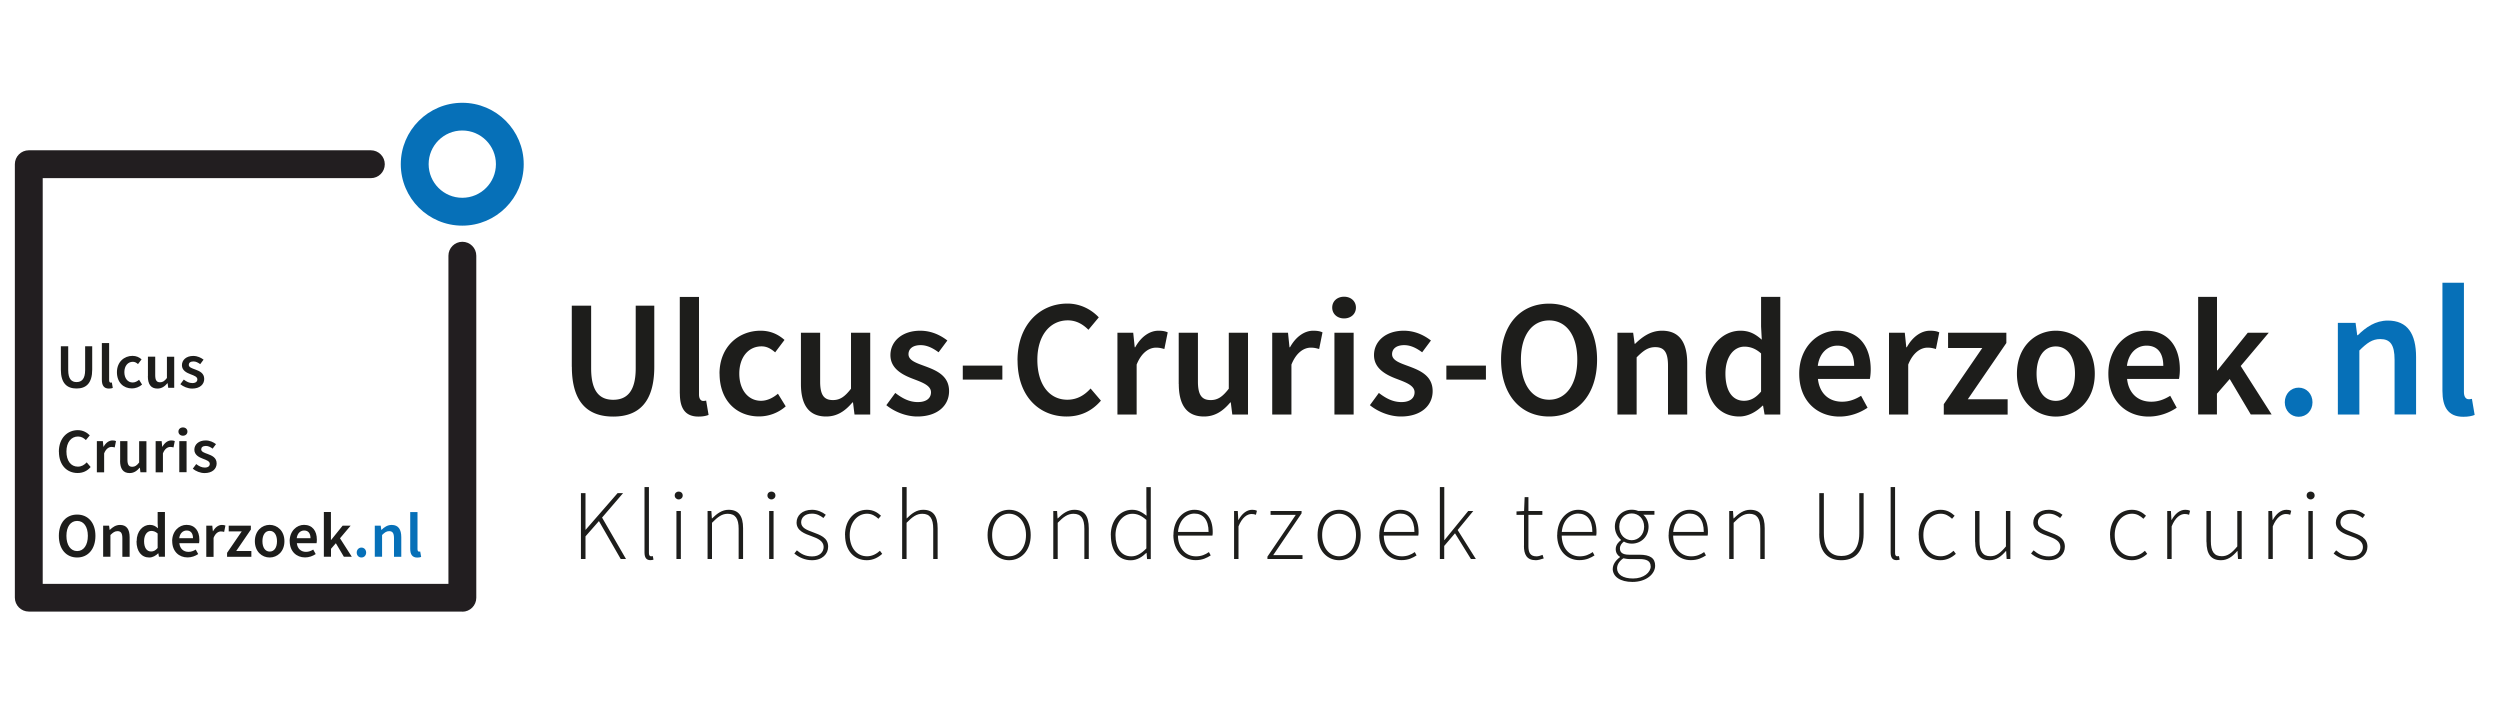
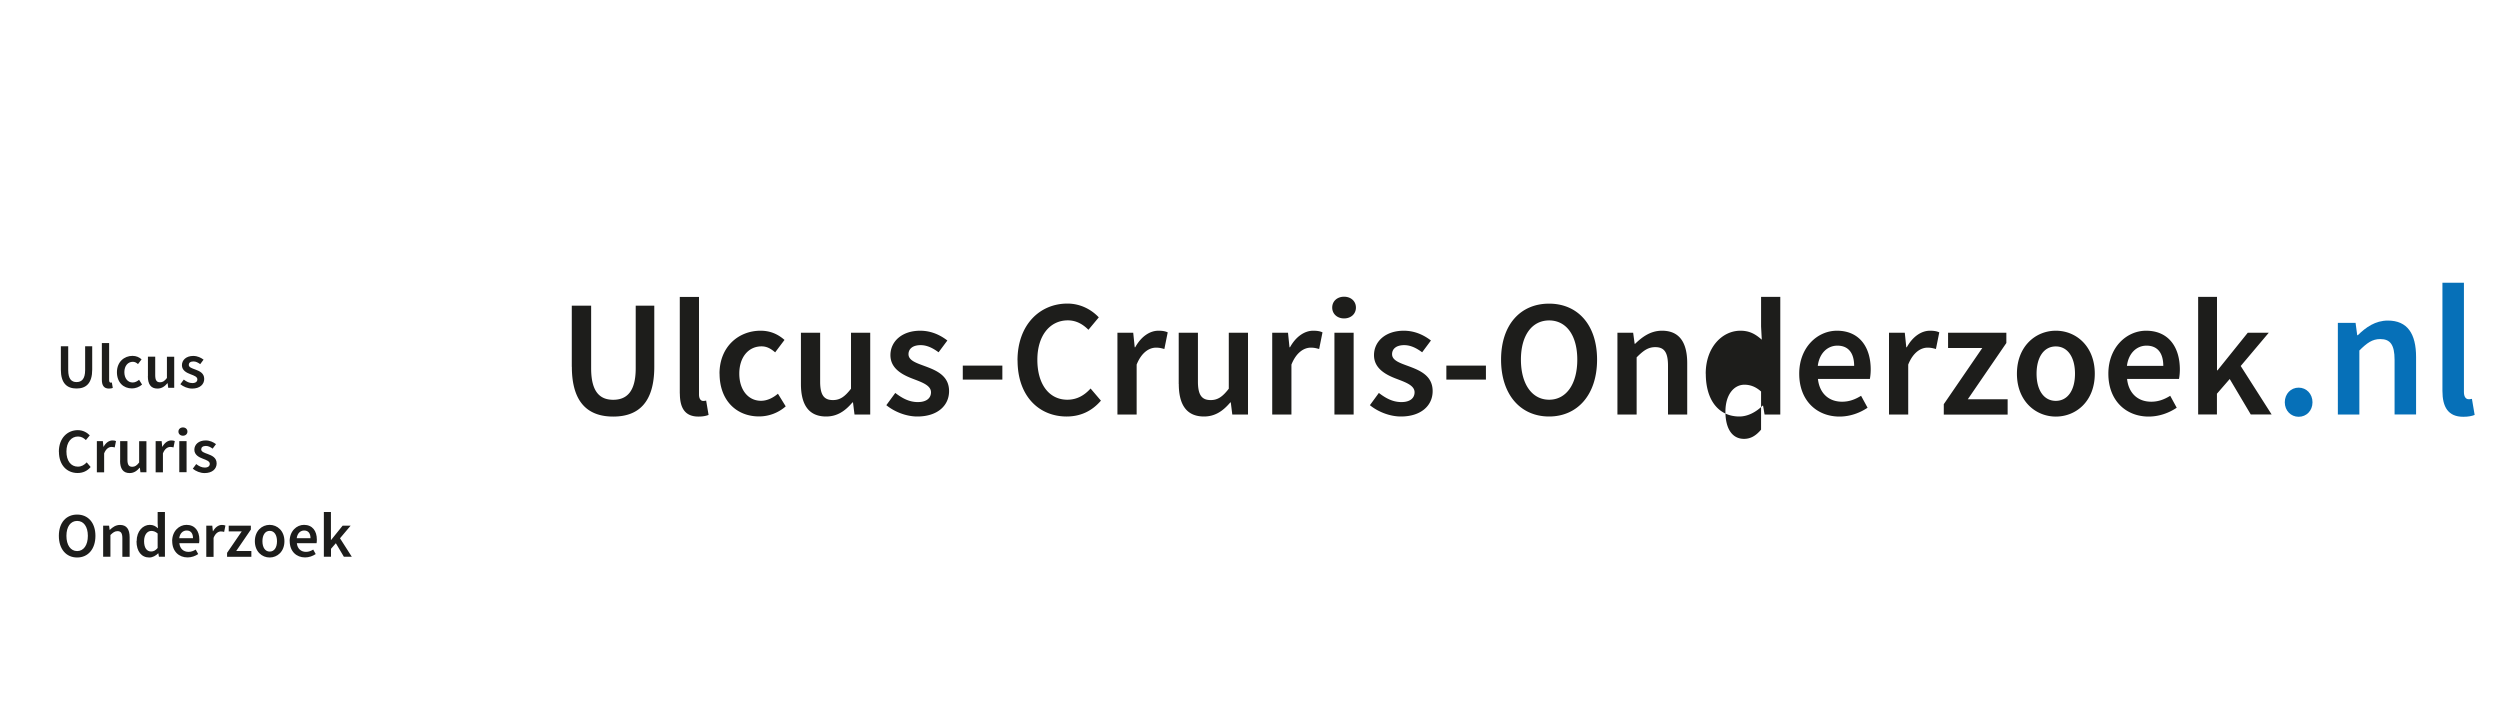
<svg xmlns="http://www.w3.org/2000/svg" data-name="1_Logo Desktop-V2" viewBox="0 0 350 100">
  <path d="M8.52 51.74v-3.26h1.03v3.33c0 1.26.47 1.68 1.17 1.68s1.2-.42 1.2-1.68v-3.33h.99v3.26c0 1.9-.84 2.65-2.19 2.65s-2.2-.74-2.2-2.65ZM14.26 53.17v-5.14h1.02v5.2c0 .25.11.34.22.34.05 0 .08 0 .16-.02l.13.76c-.12.05-.29.09-.54.09-.72 0-.99-.47-.99-1.23ZM16.37 52.11c0-1.45 1.03-2.29 2.18-2.29.55 0 .96.21 1.27.49l-.5.66c-.23-.2-.45-.32-.72-.32-.7 0-1.19.58-1.19 1.45s.48 1.45 1.16 1.45c.34 0 .65-.17.9-.38l.42.67c-.41.36-.93.54-1.42.54-1.19 0-2.1-.84-2.1-2.28ZM20.71 52.66v-2.73h1.02v2.6c0 .72.21.99.68.99.38 0 .63-.18.96-.6v-2.98h1.02v4.35h-.84l-.08-.64h-.03c-.38.45-.81.75-1.4.75-.93 0-1.34-.63-1.34-1.73ZM25.25 53.79l.48-.65c.39.3.76.49 1.2.49.48 0 .7-.22.7-.52 0-.37-.47-.53-.94-.71-.57-.21-1.22-.54-1.22-1.27s.61-1.3 1.58-1.3c.61 0 1.09.25 1.45.52l-.47.63c-.3-.22-.61-.38-.95-.38-.44 0-.65.21-.65.48 0 .34.44.48.91.65.59.22 1.25.5 1.25 1.32 0 .75-.59 1.35-1.69 1.35-.6 0-1.22-.26-1.65-.61ZM8.24 63.24c0-1.9 1.19-3.02 2.66-3.02.73 0 1.3.35 1.67.73l-.55.66c-.3-.3-.65-.5-1.1-.5-.94 0-1.62.8-1.62 2.1s.62 2.12 1.6 2.12c.51 0 .91-.24 1.24-.6l.55.65c-.47.55-1.07.84-1.83.84-1.46 0-2.61-1.07-2.61-2.99ZM13.56 61.76h.84l.08.78h.03c.31-.57.77-.88 1.24-.88.22 0 .36.03.49.09l-.18.89c-.15-.04-.27-.07-.45-.07-.35 0-.77.24-1.03.9v2.66h-1.02v-4.35ZM16.82 64.49v-2.73h1.02v2.6c0 .72.21.99.68.99.38 0 .63-.18.96-.6v-2.98h1.02v4.35h-.84l-.08-.64h-.03c-.38.45-.81.75-1.4.75-.93 0-1.34-.63-1.34-1.73ZM21.79 61.76h.84l.08.78h.03c.31-.57.77-.88 1.24-.88.22 0 .36.03.49.09l-.18.89c-.15-.04-.27-.07-.45-.07-.35 0-.77.24-1.03.9v2.66h-1.02v-4.35ZM24.98 60.42c0-.34.27-.58.63-.58s.63.23.63.58-.27.58-.63.58-.63-.24-.63-.58Zm.12 1.34h1.02v4.35H25.1v-4.35ZM26.99 65.62l.48-.65c.39.3.76.49 1.2.49.48 0 .7-.22.7-.52 0-.37-.47-.53-.94-.71-.57-.21-1.22-.54-1.22-1.27s.61-1.3 1.58-1.3c.61 0 1.09.25 1.45.52l-.47.63c-.3-.22-.61-.38-.95-.38-.44 0-.65.21-.65.48 0 .34.44.48.91.65.59.22 1.25.5 1.25 1.32 0 .75-.59 1.35-1.69 1.35-.6 0-1.22-.26-1.65-.61ZM8.24 75.02c0-1.88 1.05-2.98 2.56-2.98s2.56 1.11 2.56 2.98-1.05 3.03-2.56 3.03-2.56-1.15-2.56-3.03Zm4.06 0c0-1.3-.59-2.09-1.5-2.09s-1.5.79-1.5 2.09.59 2.13 1.5 2.13 1.5-.83 1.5-2.13ZM14.43 73.59h.84l.08.59h.03c.39-.38.83-.69 1.43-.69.93 0 1.34.63 1.34 1.73v2.73h-1.02v-2.6c0-.72-.21-.99-.68-.99-.38 0-.63.19-.99.54v3.04h-1.02v-4.35ZM19.13 75.77c0-1.42.89-2.29 1.84-2.29.49 0 .81.18 1.14.48l-.04-.7v-1.58h1.02v6.26h-.84l-.08-.47h-.03c-.32.32-.77.58-1.24.58-1.08 0-1.79-.84-1.79-2.28Zm2.94.95v-2.03c-.3-.27-.59-.36-.89-.36-.55 0-1.01.52-1.01 1.43s.36 1.45.99 1.45c.34 0 .62-.15.91-.49ZM24.1 75.77c0-1.42.98-2.29 2.01-2.29 1.18 0 1.8.85 1.8 2.07 0 .19-.02.39-.04.5h-2.76c.08.77.58 1.21 1.28 1.21.37 0 .69-.12 1.01-.32l.35.63c-.42.28-.94.47-1.49.47-1.2 0-2.15-.84-2.15-2.28Zm2.92-.42c0-.67-.3-1.08-.89-1.08-.51 0-.95.38-1.04 1.08h1.94ZM28.88 73.59h.84l.08.78h.03c.31-.57.77-.88 1.24-.88.22 0 .36.03.49.09l-.18.89c-.15-.04-.27-.07-.45-.07-.35 0-.77.24-1.03.9v2.66h-1.02v-4.35ZM31.79 77.4l2.05-3h-1.82v-.81h3.1v.55l-2.05 3h2.12v.81h-3.4v-.55ZM35.68 75.77c0-1.45.99-2.29 2.07-2.29s2.07.84 2.07 2.29-.99 2.28-2.07 2.28-2.07-.84-2.07-2.28Zm3.1 0c0-.87-.38-1.45-1.02-1.45s-1.02.58-1.02 1.45.38 1.45 1.02 1.45 1.02-.57 1.02-1.45ZM40.55 75.77c0-1.42.98-2.29 2.01-2.29 1.18 0 1.8.85 1.8 2.07 0 .19-.02.39-.04.5h-2.76c.08.77.58 1.21 1.28 1.21.37 0 .69-.12 1.01-.32l.35.63c-.42.28-.94.47-1.49.47-1.2 0-2.15-.84-2.15-2.28Zm2.92-.42c0-.67-.3-1.08-.89-1.08-.51 0-.95.38-1.04 1.08h1.94ZM45.33 71.68h1v3.91h.03l1.61-2h1.12l-1.49 1.77 1.65 2.58h-1.11l-1.12-1.89-.68.78v1.11h-1v-6.26Z" style="fill:#1d1d1b;stroke-width:0" />
-   <path d="M49.94 77.36c0-.4.29-.7.66-.7s.66.29.66.7-.29.69-.66.69-.66-.29-.66-.69ZM52.46 73.59h.84l.08.59h.03c.39-.38.83-.69 1.43-.69.93 0 1.34.63 1.34 1.73v2.73h-1.02v-2.6c0-.72-.21-.99-.68-.99-.38 0-.63.19-.99.54v3.04h-1.02v-4.35ZM57.43 76.83v-5.14h1.02v5.2c0 .25.11.34.22.34.05 0 .08 0 .16-.02l.13.76c-.12.05-.29.09-.54.09-.72 0-.99-.47-.99-1.23Z" style="fill:#0670b8;stroke-width:0" />
-   <path d="M64.72 85.62H4.03c-1.07 0-1.95-.87-1.95-1.95V22.99c0-1.07.87-1.95 1.95-1.95h47.89c1.07 0 1.95.87 1.95 1.95s-.87 1.95-1.95 1.95H5.98v56.8h56.8V35.8c0-1.07.87-1.95 1.95-1.95s1.95.87 1.95 1.95v47.89c0 1.07-.87 1.95-1.95 1.95Z" style="fill:#221e20;stroke-width:0" />
-   <path d="M80.05 51.35v-8.56h2.71v8.77c0 3.32 1.24 4.41 3.09 4.41S89 54.88 89 51.56v-8.77h2.6v8.56c0 5.01-2.22 6.97-5.75 6.97s-5.79-1.96-5.79-6.97ZM95.17 55.09V41.57h2.69v13.66c0 .66.3.9.58.9.12 0 .21 0 .42-.05l.34 2.01c-.33.13-.77.23-1.42.23-1.9 0-2.6-1.23-2.6-3.23ZM100.73 52.32c0-3.81 2.7-6.02 5.75-6.02 1.46 0 2.52.56 3.35 1.29l-1.31 1.74c-.61-.53-1.18-.84-1.9-.84-1.85 0-3.12 1.53-3.12 3.82s1.26 3.8 3.04 3.8c.9 0 1.72-.44 2.37-.99l1.09 1.77a5.65 5.65 0 0 1-3.74 1.41c-3.12 0-5.52-2.2-5.52-6ZM112.13 53.76v-7.18h2.69v6.84c0 1.88.54 2.59 1.78 2.59 1.01 0 1.67-.47 2.54-1.59v-7.84h2.69v11.45h-2.2l-.21-1.69h-.08c-1.01 1.19-2.12 1.97-3.68 1.97-2.45 0-3.53-1.66-3.53-4.55ZM124.09 56.72l1.25-1.71c1.02.79 2 1.28 3.16 1.28 1.25 0 1.84-.59 1.84-1.37 0-.96-1.24-1.39-2.46-1.86-1.5-.56-3.22-1.43-3.22-3.34s1.6-3.42 4.17-3.42c1.59 0 2.87.65 3.8 1.37l-1.23 1.65c-.8-.59-1.61-1-2.51-1-1.15 0-1.7.55-1.7 1.27 0 .9 1.16 1.25 2.4 1.71 1.55.58 3.28 1.32 3.28 3.46 0 1.97-1.56 3.55-4.45 3.55-1.57 0-3.22-.67-4.34-1.59ZM134.79 51.18h5.54v1.96h-5.54v-1.96ZM142.45 50.46c0-4.99 3.12-7.96 6.99-7.96 1.91 0 3.43.91 4.39 1.93l-1.45 1.74c-.78-.78-1.7-1.32-2.89-1.32-2.48 0-4.26 2.1-4.26 5.52s1.64 5.59 4.2 5.59c1.35 0 2.4-.62 3.25-1.57l1.45 1.7c-1.24 1.44-2.83 2.22-4.8 2.22-3.83 0-6.87-2.81-6.87-7.85ZM156.45 46.58h2.2l.21 2.04h.07c.82-1.49 2.03-2.32 3.25-2.32.58 0 .95.07 1.3.23l-.47 2.33c-.4-.11-.7-.19-1.17-.19-.91 0-2.01.62-2.71 2.37v6.99h-2.69V46.58ZM165.02 53.76v-7.18h2.69v6.84c0 1.88.54 2.59 1.78 2.59 1.01 0 1.67-.47 2.54-1.59v-7.84h2.69v11.45h-2.2l-.21-1.69h-.07c-1.01 1.19-2.12 1.97-3.68 1.97-2.45 0-3.53-1.66-3.53-4.55ZM178.12 46.58h2.2l.21 2.04h.07c.82-1.49 2.03-2.32 3.25-2.32.58 0 .95.07 1.3.23l-.47 2.33c-.4-.11-.7-.19-1.17-.19-.91 0-2.01.62-2.71 2.37v6.99h-2.69V46.58ZM186.51 43.06c0-.9.71-1.52 1.66-1.52s1.66.62 1.66 1.52-.71 1.52-1.66 1.52-1.66-.63-1.66-1.52Zm.31 3.52h2.69v11.45h-2.69V46.58ZM191.79 56.72l1.25-1.71c1.02.79 2 1.28 3.16 1.28 1.25 0 1.84-.59 1.84-1.37 0-.96-1.24-1.39-2.46-1.86-1.5-.56-3.22-1.43-3.22-3.34s1.6-3.42 4.17-3.42c1.59 0 2.87.65 3.8 1.37l-1.23 1.65c-.8-.59-1.61-1-2.51-1-1.15 0-1.7.55-1.7 1.27 0 .9 1.16 1.25 2.4 1.71 1.55.58 3.28 1.32 3.28 3.46 0 1.97-1.56 3.55-4.45 3.55-1.57 0-3.22-.67-4.34-1.59ZM202.49 51.18h5.54v1.96h-5.54v-1.96ZM210.15 50.35c0-4.93 2.75-7.84 6.72-7.84s6.72 2.92 6.72 7.84-2.75 7.96-6.72 7.96-6.72-3.03-6.72-7.96Zm10.67 0c0-3.42-1.55-5.49-3.94-5.49s-3.95 2.07-3.95 5.49 1.55 5.61 3.95 5.61 3.94-2.19 3.94-5.61ZM226.44 46.58h2.2l.21 1.55h.07c1.03-1 2.19-1.83 3.76-1.83 2.45 0 3.53 1.66 3.53 4.55v7.18h-2.69v-6.84c0-1.88-.54-2.59-1.78-2.59-1.01 0-1.67.49-2.61 1.43v8h-2.69V46.58ZM238.8 52.32c0-3.73 2.34-6.02 4.85-6.02 1.3 0 2.12.48 3 1.26l-.1-1.85v-4.15h2.69v16.47h-2.2l-.21-1.24h-.07c-.85.85-2.02 1.52-3.25 1.52-2.85 0-4.7-2.22-4.7-6Zm7.75 2.49v-5.33c-.78-.7-1.56-.95-2.33-.95-1.46 0-2.66 1.38-2.66 3.77s.95 3.81 2.6 3.81c.89 0 1.63-.39 2.39-1.29ZM251.89 52.32c0-3.72 2.58-6.02 5.28-6.02 3.1 0 4.73 2.24 4.73 5.44 0 .51-.06 1.03-.12 1.31h-7.27c.22 2.03 1.53 3.19 3.38 3.19.98 0 1.82-.31 2.66-.83l.91 1.67c-1.09.74-2.47 1.24-3.93 1.24-3.16 0-5.64-2.22-5.64-6Zm7.69-1.1c0-1.76-.78-2.83-2.35-2.83-1.33 0-2.51 1-2.74 2.83h5.09ZM264.47 46.58h2.2l.21 2.04h.07c.82-1.49 2.03-2.32 3.25-2.32.58 0 .95.07 1.3.23l-.47 2.33c-.4-.11-.7-.19-1.17-.19-.91 0-2.01.62-2.71 2.37v6.99h-2.69V46.58ZM272.12 56.6l5.4-7.88h-4.79v-2.14h8.16v1.44l-5.4 7.88h5.58v2.14h-8.94V56.6ZM282.37 52.32c0-3.81 2.59-6.02 5.45-6.02s5.45 2.2 5.45 6.02-2.59 6-5.45 6-5.45-2.2-5.45-6Zm8.13 0c0-2.29-1.01-3.82-2.69-3.82s-2.69 1.53-2.69 3.82 1.01 3.8 2.69 3.8 2.69-1.51 2.69-3.8ZM295.17 52.32c0-3.72 2.58-6.02 5.28-6.02 3.1 0 4.73 2.24 4.73 5.44 0 .51-.06 1.03-.12 1.31h-7.27c.22 2.03 1.53 3.19 3.38 3.19.98 0 1.82-.31 2.66-.83l.91 1.67c-1.09.74-2.47 1.24-3.93 1.24-3.16 0-5.64-2.22-5.64-6Zm7.69-1.1c0-1.76-.78-2.83-2.35-2.83-1.33 0-2.51 1-2.74 2.83h5.09ZM307.75 41.56h2.63v10.29h.07l4.24-5.27h2.94l-3.93 4.66 4.33 6.79h-2.92l-2.95-4.97-1.79 2.06v2.91h-2.63V41.56Z" style="fill:#1d1d1b;stroke-width:0" />
+   <path d="M80.05 51.35v-8.56h2.71v8.77c0 3.32 1.24 4.41 3.09 4.41S89 54.88 89 51.56v-8.77h2.6v8.56c0 5.01-2.22 6.97-5.75 6.97s-5.79-1.96-5.79-6.97ZM95.17 55.09V41.57h2.69v13.66c0 .66.3.9.58.9.12 0 .21 0 .42-.05l.34 2.01c-.33.13-.77.23-1.42.23-1.9 0-2.6-1.23-2.6-3.23ZM100.73 52.32c0-3.81 2.7-6.02 5.75-6.02 1.46 0 2.52.56 3.35 1.29l-1.31 1.74c-.61-.53-1.18-.84-1.9-.84-1.85 0-3.12 1.53-3.12 3.82s1.26 3.8 3.04 3.8c.9 0 1.72-.44 2.37-.99l1.09 1.77a5.65 5.65 0 0 1-3.74 1.41c-3.12 0-5.52-2.2-5.52-6ZM112.13 53.76v-7.18h2.69v6.84c0 1.88.54 2.59 1.78 2.59 1.01 0 1.67-.47 2.54-1.59v-7.84h2.69v11.45h-2.2l-.21-1.69h-.08c-1.01 1.19-2.12 1.97-3.68 1.97-2.45 0-3.53-1.66-3.53-4.55ZM124.09 56.72l1.25-1.71c1.02.79 2 1.28 3.16 1.28 1.25 0 1.84-.59 1.84-1.37 0-.96-1.24-1.39-2.46-1.86-1.5-.56-3.22-1.43-3.22-3.34s1.6-3.42 4.17-3.42c1.59 0 2.87.65 3.8 1.37l-1.23 1.65c-.8-.59-1.61-1-2.51-1-1.15 0-1.7.55-1.7 1.27 0 .9 1.16 1.25 2.4 1.71 1.55.58 3.28 1.32 3.28 3.46 0 1.97-1.56 3.55-4.45 3.55-1.57 0-3.22-.67-4.34-1.59ZM134.79 51.18h5.54v1.96h-5.54v-1.96ZM142.45 50.46c0-4.99 3.12-7.96 6.99-7.96 1.91 0 3.43.91 4.39 1.93l-1.45 1.74c-.78-.78-1.7-1.32-2.89-1.32-2.48 0-4.26 2.1-4.26 5.52s1.64 5.59 4.2 5.59c1.35 0 2.4-.62 3.25-1.57l1.45 1.7c-1.24 1.44-2.83 2.22-4.8 2.22-3.83 0-6.87-2.81-6.87-7.85ZM156.45 46.58h2.2l.21 2.04h.07c.82-1.49 2.03-2.32 3.25-2.32.58 0 .95.07 1.3.23l-.47 2.33c-.4-.11-.7-.19-1.17-.19-.91 0-2.01.62-2.71 2.37v6.99h-2.69V46.58ZM165.02 53.76v-7.18h2.69v6.84c0 1.88.54 2.59 1.78 2.59 1.01 0 1.67-.47 2.54-1.59v-7.84h2.69v11.45h-2.2l-.21-1.69h-.07c-1.01 1.19-2.12 1.97-3.68 1.97-2.45 0-3.53-1.66-3.53-4.55ZM178.12 46.58h2.2l.21 2.04h.07c.82-1.49 2.03-2.32 3.25-2.32.58 0 .95.07 1.3.23l-.47 2.33c-.4-.11-.7-.19-1.17-.19-.91 0-2.01.62-2.71 2.37v6.99h-2.69V46.58ZM186.51 43.06c0-.9.71-1.52 1.66-1.52s1.66.62 1.66 1.52-.71 1.52-1.66 1.52-1.66-.63-1.66-1.52Zm.31 3.52h2.69v11.45h-2.69V46.58ZM191.79 56.72l1.25-1.71c1.02.79 2 1.28 3.16 1.28 1.25 0 1.84-.59 1.84-1.37 0-.96-1.24-1.39-2.46-1.86-1.5-.56-3.22-1.43-3.22-3.34s1.6-3.42 4.17-3.42c1.59 0 2.87.65 3.8 1.37l-1.23 1.65c-.8-.59-1.61-1-2.51-1-1.15 0-1.7.55-1.7 1.27 0 .9 1.16 1.25 2.4 1.71 1.55.58 3.28 1.32 3.28 3.46 0 1.97-1.56 3.55-4.45 3.55-1.57 0-3.22-.67-4.34-1.59ZM202.49 51.18h5.54v1.96h-5.54v-1.96ZM210.15 50.35c0-4.93 2.75-7.84 6.72-7.84s6.72 2.92 6.72 7.84-2.75 7.96-6.72 7.96-6.72-3.03-6.72-7.96Zm10.67 0c0-3.42-1.55-5.49-3.94-5.49s-3.95 2.07-3.95 5.49 1.55 5.61 3.95 5.61 3.94-2.19 3.94-5.61ZM226.44 46.58h2.2l.21 1.55h.07c1.03-1 2.19-1.83 3.76-1.83 2.45 0 3.53 1.66 3.53 4.55v7.18h-2.69v-6.84c0-1.88-.54-2.59-1.78-2.59-1.01 0-1.67.49-2.61 1.43v8h-2.69V46.58ZM238.8 52.32c0-3.73 2.34-6.02 4.85-6.02 1.3 0 2.12.48 3 1.26l-.1-1.85v-4.15h2.69v16.47h-2.2l-.21-1.24h-.07c-.85.85-2.02 1.52-3.25 1.52-2.85 0-4.7-2.22-4.7-6Zm7.75 2.49c-.78-.7-1.56-.95-2.33-.95-1.46 0-2.66 1.38-2.66 3.77s.95 3.81 2.6 3.81c.89 0 1.63-.39 2.39-1.29ZM251.89 52.32c0-3.72 2.58-6.02 5.28-6.02 3.1 0 4.73 2.24 4.73 5.44 0 .51-.06 1.03-.12 1.31h-7.27c.22 2.03 1.53 3.19 3.38 3.19.98 0 1.82-.31 2.66-.83l.91 1.67c-1.09.74-2.47 1.24-3.93 1.24-3.16 0-5.64-2.22-5.64-6Zm7.69-1.1c0-1.76-.78-2.83-2.35-2.83-1.33 0-2.51 1-2.74 2.83h5.09ZM264.47 46.58h2.2l.21 2.04h.07c.82-1.49 2.03-2.32 3.25-2.32.58 0 .95.07 1.3.23l-.47 2.33c-.4-.11-.7-.19-1.17-.19-.91 0-2.01.62-2.71 2.37v6.99h-2.69V46.58ZM272.12 56.6l5.4-7.88h-4.79v-2.14h8.16v1.44l-5.4 7.88h5.58v2.14h-8.94V56.6ZM282.37 52.32c0-3.81 2.59-6.02 5.45-6.02s5.45 2.2 5.45 6.02-2.59 6-5.45 6-5.45-2.2-5.45-6Zm8.13 0c0-2.29-1.01-3.82-2.69-3.82s-2.69 1.53-2.69 3.82 1.01 3.8 2.69 3.8 2.69-1.51 2.69-3.8ZM295.17 52.32c0-3.72 2.58-6.02 5.28-6.02 3.1 0 4.73 2.24 4.73 5.44 0 .51-.06 1.03-.12 1.31h-7.27c.22 2.03 1.53 3.19 3.38 3.19.98 0 1.82-.31 2.66-.83l.91 1.67c-1.09.74-2.47 1.24-3.93 1.24-3.16 0-5.64-2.22-5.64-6Zm7.69-1.1c0-1.76-.78-2.83-2.35-2.83-1.33 0-2.51 1-2.74 2.83h5.09ZM307.75 41.56h2.63v10.29h.07l4.24-5.27h2.94l-3.93 4.66 4.33 6.79h-2.92l-2.95-4.97-1.79 2.06v2.91h-2.63V41.56Z" style="fill:#1d1d1b;stroke-width:0" />
  <path d="M319.87 56.32c0-1.18.85-2.05 1.94-2.05s1.94.87 1.94 2.05-.85 2.03-1.94 2.03-1.94-.87-1.94-2.03ZM327.31 45.2h2.47l.23 1.73h.08c1.15-1.12 2.46-2.05 4.21-2.05 2.75 0 3.95 1.86 3.95 5.1v8.05h-3.01v-7.66c0-2.11-.61-2.9-2-2.9-1.13 0-1.87.55-2.93 1.6v8.97h-3.01V45.21ZM341.94 54.73V39.58h3.01v15.31c0 .74.33 1 .65 1 .14 0 .24 0 .47-.05l.38 2.25c-.37.15-.87.26-1.59.26-2.13 0-2.92-1.38-2.92-3.62Z" style="fill:#0670b8;stroke-width:0" />
-   <path d="M81.33 69.04h.64v5.12H82l4.46-5.12h.77l-2.94 3.42 3.35 5.8h-.74l-3.05-5.31-1.88 2.14v3.17h-.64v-9.22ZM90.23 77.36v-9.17h.62v9.25c0 .3.12.44.29.44.06 0 .12 0 .25-.03l.1.5c-.13.04-.24.07-.44.07-.54 0-.82-.33-.82-1.07ZM94.46 69.37c0-.35.26-.55.56-.55s.56.2.56.55c0 .32-.26.55-.56.55s-.56-.23-.56-.55Zm.24 2.17h.62v6.72h-.62v-6.72ZM99.07 71.54h.52l.07 1.04h.03c.69-.68 1.39-1.21 2.31-1.21 1.39 0 2.03.84 2.03 2.58v4.31h-.62v-4.23c0-1.42-.45-2.1-1.53-2.1-.8 0-1.38.42-2.2 1.26v5.07h-.62v-6.72ZM107.44 69.37c0-.35.26-.55.56-.55s.56.2.56.55c0 .32-.26.55-.56.55s-.56-.23-.56-.55Zm.24 2.17h.62v6.72h-.62v-6.72ZM111.2 77.5l.36-.45c.57.48 1.18.85 2.14.85 1.06 0 1.61-.62 1.61-1.33 0-.84-.87-1.21-1.65-1.49-1.01-.36-2.14-.77-2.14-1.92 0-.97.77-1.79 2.17-1.79.72 0 1.43.3 1.92.7l-.33.45c-.45-.34-.93-.61-1.6-.61-1.05 0-1.52.6-1.52 1.22 0 .77.79 1.06 1.59 1.36 1.04.4 2.19.74 2.19 2.05 0 1.01-.81 1.89-2.26 1.89-1 0-1.86-.42-2.46-.93ZM118.3 74.91c0-2.25 1.44-3.54 3.07-3.54.92 0 1.51.41 1.97.83l-.36.43c-.43-.4-.93-.71-1.59-.71-1.37 0-2.43 1.23-2.43 2.99s.97 2.97 2.43 2.97c.72 0 1.34-.35 1.8-.77l.32.43c-.57.52-1.29.89-2.15.89-1.74 0-3.05-1.29-3.05-3.52ZM126.31 68.19h.62v4.4c.69-.7 1.39-1.22 2.31-1.22 1.39 0 2.03.84 2.03 2.58v4.31h-.62v-4.23c0-1.42-.45-2.1-1.53-2.1-.8 0-1.38.42-2.2 1.26v5.07h-.62V68.19ZM138.26 74.91c0-2.25 1.4-3.54 3.02-3.54s3.02 1.29 3.02 3.54-1.4 3.52-3.02 3.52-3.02-1.29-3.02-3.52Zm5.38 0c0-1.77-1.01-2.99-2.37-2.99s-2.37 1.23-2.37 2.99 1.01 2.97 2.37 2.97 2.37-1.2 2.37-2.97ZM147.47 71.54h.52l.07 1.04h.03c.69-.68 1.39-1.21 2.31-1.21 1.39 0 2.03.84 2.03 2.58v4.31h-.62v-4.23c0-1.42-.45-2.1-1.53-2.1-.8 0-1.38.42-2.2 1.26v5.07h-.62v-6.72ZM155.51 74.91c0-2.17 1.38-3.54 2.98-3.54.81 0 1.35.31 2.03.83l-.03-1.23V68.2h.62v10.07h-.52l-.07-.87h-.03c-.55.55-1.3 1.04-2.19 1.04-1.69 0-2.78-1.25-2.78-3.52Zm4.98 1.86v-3.98c-.71-.63-1.3-.86-1.96-.86-1.33 0-2.36 1.3-2.36 2.99 0 1.79.79 2.97 2.22 2.97.74 0 1.4-.39 2.1-1.11ZM164.28 74.91c0-2.19 1.42-3.54 2.93-3.54 1.59 0 2.57 1.13 2.57 3.11 0 .17 0 .34-.04.5h-4.83c.02 1.7 1.02 2.91 2.53 2.91.73 0 1.3-.24 1.81-.6l.25.47c-.53.33-1.13.66-2.12.66-1.72 0-3.11-1.32-3.11-3.52Zm4.92-.44c0-1.72-.78-2.57-1.98-2.57-1.14 0-2.16.96-2.3 2.57h4.29ZM172.77 71.54h.52l.07 1.25h.03c.46-.83 1.11-1.42 1.91-1.42.25 0 .45.03.67.14l-.14.56c-.23-.08-.35-.11-.61-.11-.6 0-1.32.46-1.83 1.73v4.57h-.62v-6.72ZM177.44 77.93l3.97-5.85h-3.53v-.54h4.34v.33l-3.97 5.85h4.1v.54h-4.91v-.33ZM184.46 74.91c0-2.25 1.4-3.54 3.02-3.54s3.02 1.29 3.02 3.54-1.4 3.52-3.02 3.52-3.02-1.29-3.02-3.52Zm5.38 0c0-1.77-1.01-2.99-2.37-2.99s-2.37 1.23-2.37 2.99 1.01 2.97 2.37 2.97 2.37-1.2 2.37-2.97ZM193.1 74.91c0-2.19 1.42-3.54 2.93-3.54 1.59 0 2.57 1.13 2.57 3.11 0 .17 0 .34-.04.5h-4.83c.02 1.7 1.02 2.91 2.53 2.91.73 0 1.3-.24 1.81-.6l.25.47c-.53.33-1.13.66-2.12.66-1.72 0-3.11-1.32-3.11-3.52Zm4.92-.44c0-1.72-.78-2.57-1.98-2.57-1.14 0-2.16.96-2.3 2.57h4.29ZM201.59 68.19h.61v7.42h.03l3.32-4.07h.71l-2.19 2.66 2.55 4.06h-.69l-2.23-3.6-1.51 1.77v1.83h-.61V68.19ZM213.36 76.4v-4.32h-1.05v-.48l1.06-.06.08-1.94h.53v1.94h1.95v.54h-1.95v4.37c0 .86.21 1.44 1.14 1.44.25 0 .6-.11.84-.21l.16.5c-.39.14-.82.25-1.1.25-1.29 0-1.67-.82-1.67-2.02ZM218.01 74.91c0-2.19 1.42-3.54 2.93-3.54 1.59 0 2.57 1.13 2.57 3.11 0 .17 0 .34-.04.5h-4.83c.02 1.7 1.02 2.91 2.53 2.91.73 0 1.3-.24 1.81-.6l.25.47c-.53.33-1.13.66-2.12.66-1.72 0-3.11-1.32-3.11-3.52Zm4.92-.44c0-1.72-.78-2.57-1.98-2.57-1.14 0-2.16.96-2.3 2.57h4.29ZM225.79 79.63c0-.59.39-1.18 1-1.62v-.06c-.34-.2-.59-.57-.59-1.08 0-.6.43-1.03.73-1.24v-.06c-.43-.36-.85-1.03-.85-1.84 0-1.38 1.05-2.37 2.37-2.37.37 0 .68.08.89.17h2.28v.53h-1.56c.43.37.74.98.74 1.68 0 1.37-1.03 2.37-2.35 2.37-.38 0-.8-.1-1.11-.29-.29.24-.55.52-.55.97 0 .48.28.87 1.28.87h1.44c1.51 0 2.21.48 2.21 1.54 0 1.16-1.24 2.27-3.18 2.27-1.7 0-2.76-.73-2.76-1.86Zm5.3-.34c0-.74-.54-1.02-1.55-1.02h-1.44c-.13 0-.48-.03-.83-.11-.62.42-.88.94-.88 1.41 0 .85.81 1.42 2.23 1.42 1.51 0 2.48-.86 2.48-1.7Zm-.91-5.55c0-1.13-.79-1.86-1.74-1.86s-1.74.71-1.74 1.86.81 1.89 1.74 1.89 1.74-.76 1.74-1.89ZM233.61 74.91c0-2.19 1.42-3.54 2.93-3.54 1.59 0 2.57 1.13 2.57 3.11 0 .17 0 .34-.04.5h-4.83c.02 1.7 1.02 2.91 2.53 2.91.73 0 1.3-.24 1.81-.6l.25.47c-.53.33-1.13.66-2.12.66-1.72 0-3.11-1.32-3.11-3.52Zm4.92-.44c0-1.72-.78-2.57-1.98-2.57-1.14 0-2.16.96-2.3 2.57h4.29ZM242.1 71.54h.52l.07 1.04h.03c.69-.68 1.39-1.21 2.31-1.21 1.39 0 2.03.84 2.03 2.58v4.31h-.62v-4.23c0-1.42-.45-2.1-1.53-2.1-.8 0-1.38.42-2.2 1.26v5.07h-.62v-6.72ZM254.7 74.72v-5.68h.64v5.61c0 2.45 1.15 3.19 2.45 3.19s2.51-.74 2.51-3.19v-5.61h.61v5.68c0 2.88-1.53 3.71-3.12 3.71s-3.1-.83-3.1-3.71ZM264.69 77.36v-9.17h.62v9.25c0 .3.12.44.29.44.06 0 .12 0 .25-.03l.1.5c-.13.04-.24.07-.44.07-.54 0-.82-.33-.82-1.07ZM268.61 74.91c0-2.25 1.44-3.54 3.07-3.54.92 0 1.51.41 1.97.83l-.36.43c-.43-.4-.93-.71-1.59-.71-1.37 0-2.43 1.23-2.43 2.99s.97 2.97 2.43 2.97c.72 0 1.34-.35 1.8-.77l.32.43c-.57.52-1.29.89-2.15.89-1.74 0-3.05-1.29-3.05-3.52ZM276.51 75.85v-4.31h.62v4.23c0 1.42.45 2.1 1.53 2.1.8 0 1.38-.42 2.17-1.37v-4.96h.62v6.72h-.52l-.07-1.12h-.03c-.66.77-1.35 1.29-2.28 1.29-1.39 0-2.03-.84-2.03-2.58ZM284.34 77.5l.36-.45c.57.48 1.18.85 2.14.85 1.06 0 1.61-.62 1.61-1.33 0-.84-.87-1.21-1.65-1.49-1.01-.36-2.14-.77-2.14-1.92 0-.97.77-1.79 2.17-1.79.72 0 1.43.3 1.92.7l-.33.45c-.45-.34-.93-.61-1.6-.61-1.05 0-1.52.6-1.52 1.22 0 .77.79 1.06 1.59 1.36 1.04.4 2.19.74 2.19 2.05 0 1.01-.81 1.89-2.26 1.89-1 0-1.86-.42-2.46-.93ZM295.4 74.91c0-2.25 1.44-3.54 3.07-3.54.92 0 1.51.41 1.97.83l-.36.43c-.43-.4-.93-.71-1.59-.71-1.37 0-2.43 1.23-2.43 2.99s.97 2.97 2.43 2.97c.72 0 1.34-.35 1.8-.77l.32.43c-.57.52-1.29.89-2.15.89-1.74 0-3.05-1.29-3.05-3.52ZM303.41 71.54h.52l.07 1.25h.03c.46-.83 1.11-1.42 1.91-1.42.25 0 .45.03.67.14l-.14.56c-.23-.08-.35-.11-.61-.11-.6 0-1.32.46-1.83 1.73v4.57h-.62v-6.72ZM308.9 75.85v-4.31h.62v4.23c0 1.42.45 2.1 1.53 2.1.8 0 1.38-.42 2.17-1.37v-4.96h.62v6.72h-.52l-.07-1.12h-.03c-.66.77-1.35 1.29-2.28 1.29-1.39 0-2.03-.84-2.03-2.58ZM317.57 71.54h.52l.07 1.25h.03c.46-.83 1.11-1.42 1.91-1.42.25 0 .45.03.67.14l-.14.56c-.23-.08-.35-.11-.61-.11-.6 0-1.32.46-1.83 1.73v4.57h-.62v-6.72ZM322.93 69.37c0-.35.26-.55.56-.55s.56.2.56.55c0 .32-.26.55-.56.55s-.56-.23-.56-.55Zm.24 2.17h.62v6.72h-.62v-6.72ZM326.7 77.5l.36-.45c.57.48 1.18.85 2.14.85 1.06 0 1.61-.62 1.61-1.33 0-.84-.87-1.21-1.65-1.49-1.01-.36-2.14-.77-2.14-1.92 0-.97.77-1.79 2.17-1.79.72 0 1.43.3 1.92.7l-.33.45c-.45-.34-.93-.61-1.6-.61-1.05 0-1.52.6-1.52 1.22 0 .77.79 1.06 1.59 1.36 1.04.4 2.19.74 2.19 2.05 0 1.01-.81 1.89-2.26 1.89-1 0-1.86-.42-2.46-.93Z" style="fill:#1d1d1b;stroke-width:0" />
-   <path d="M64.72 31.59c-4.75 0-8.61-3.86-8.61-8.6s3.86-8.6 8.61-8.6 8.6 3.86 8.6 8.6-3.86 8.6-8.6 8.6Zm0-13.32c-2.6 0-4.71 2.11-4.71 4.71s2.11 4.71 4.71 4.71 4.71-2.11 4.71-4.71-2.11-4.71-4.71-4.71Z" style="fill:#0670b8;stroke-width:0" />
</svg>